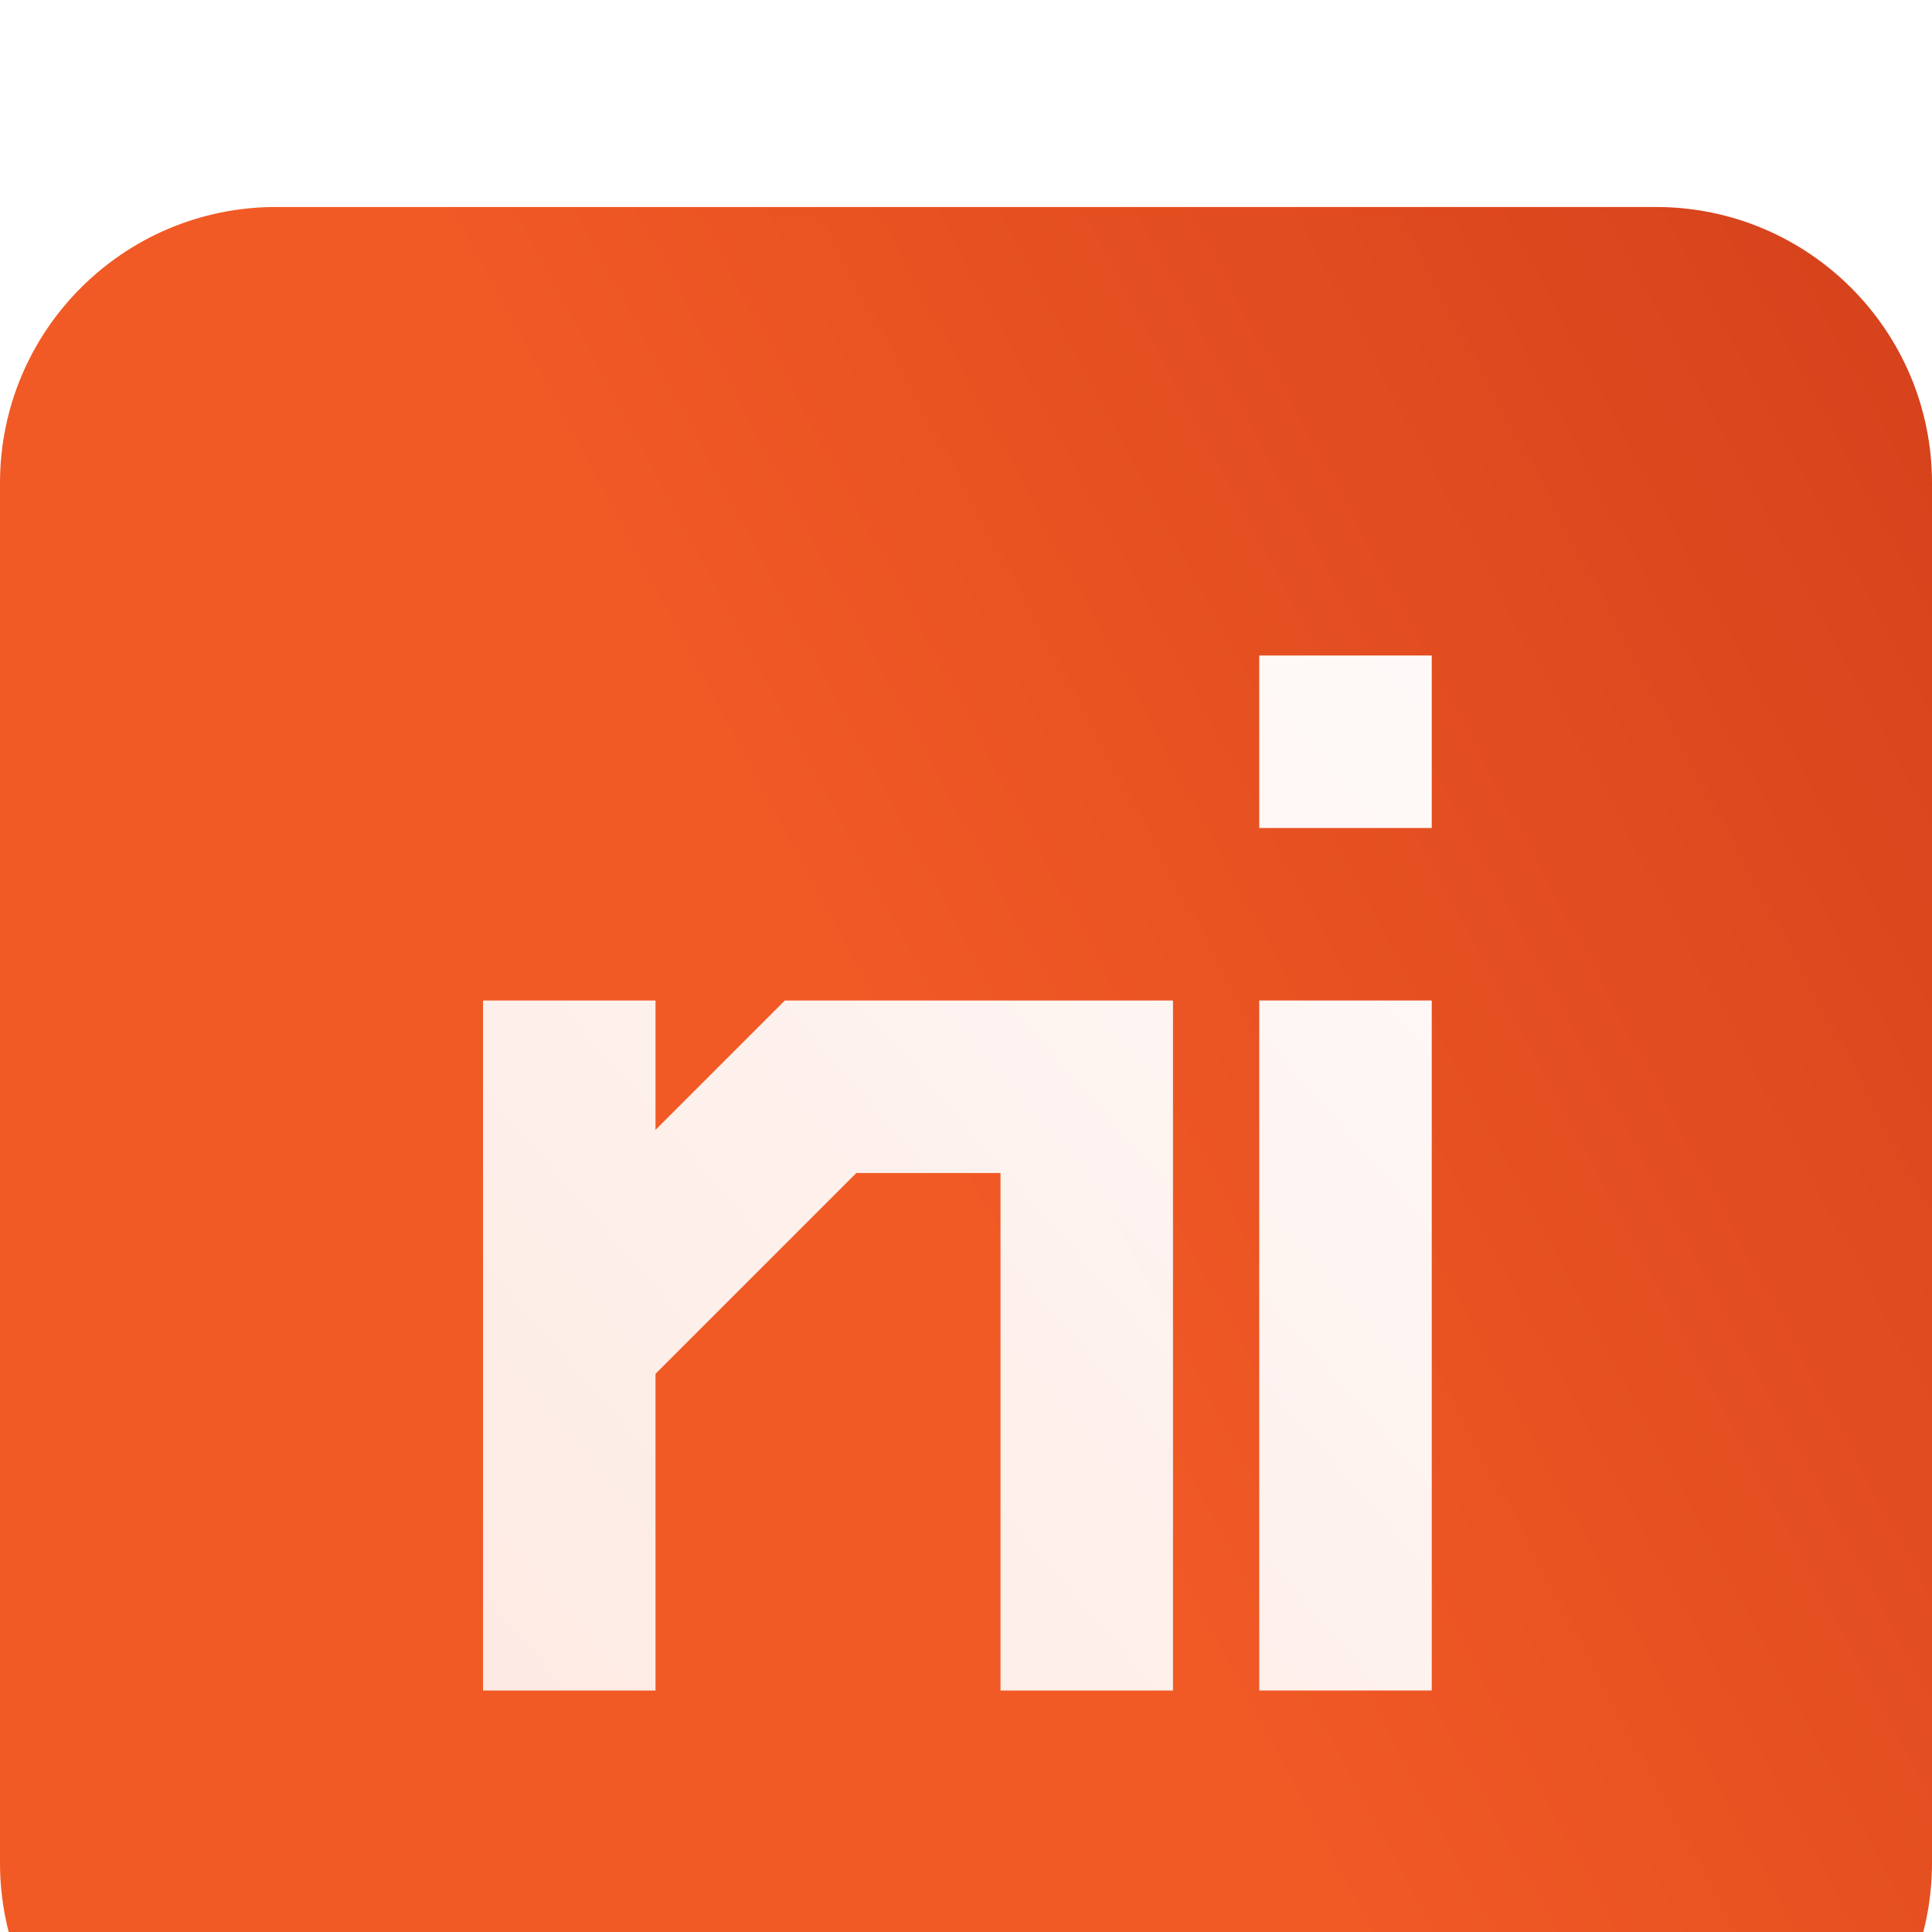
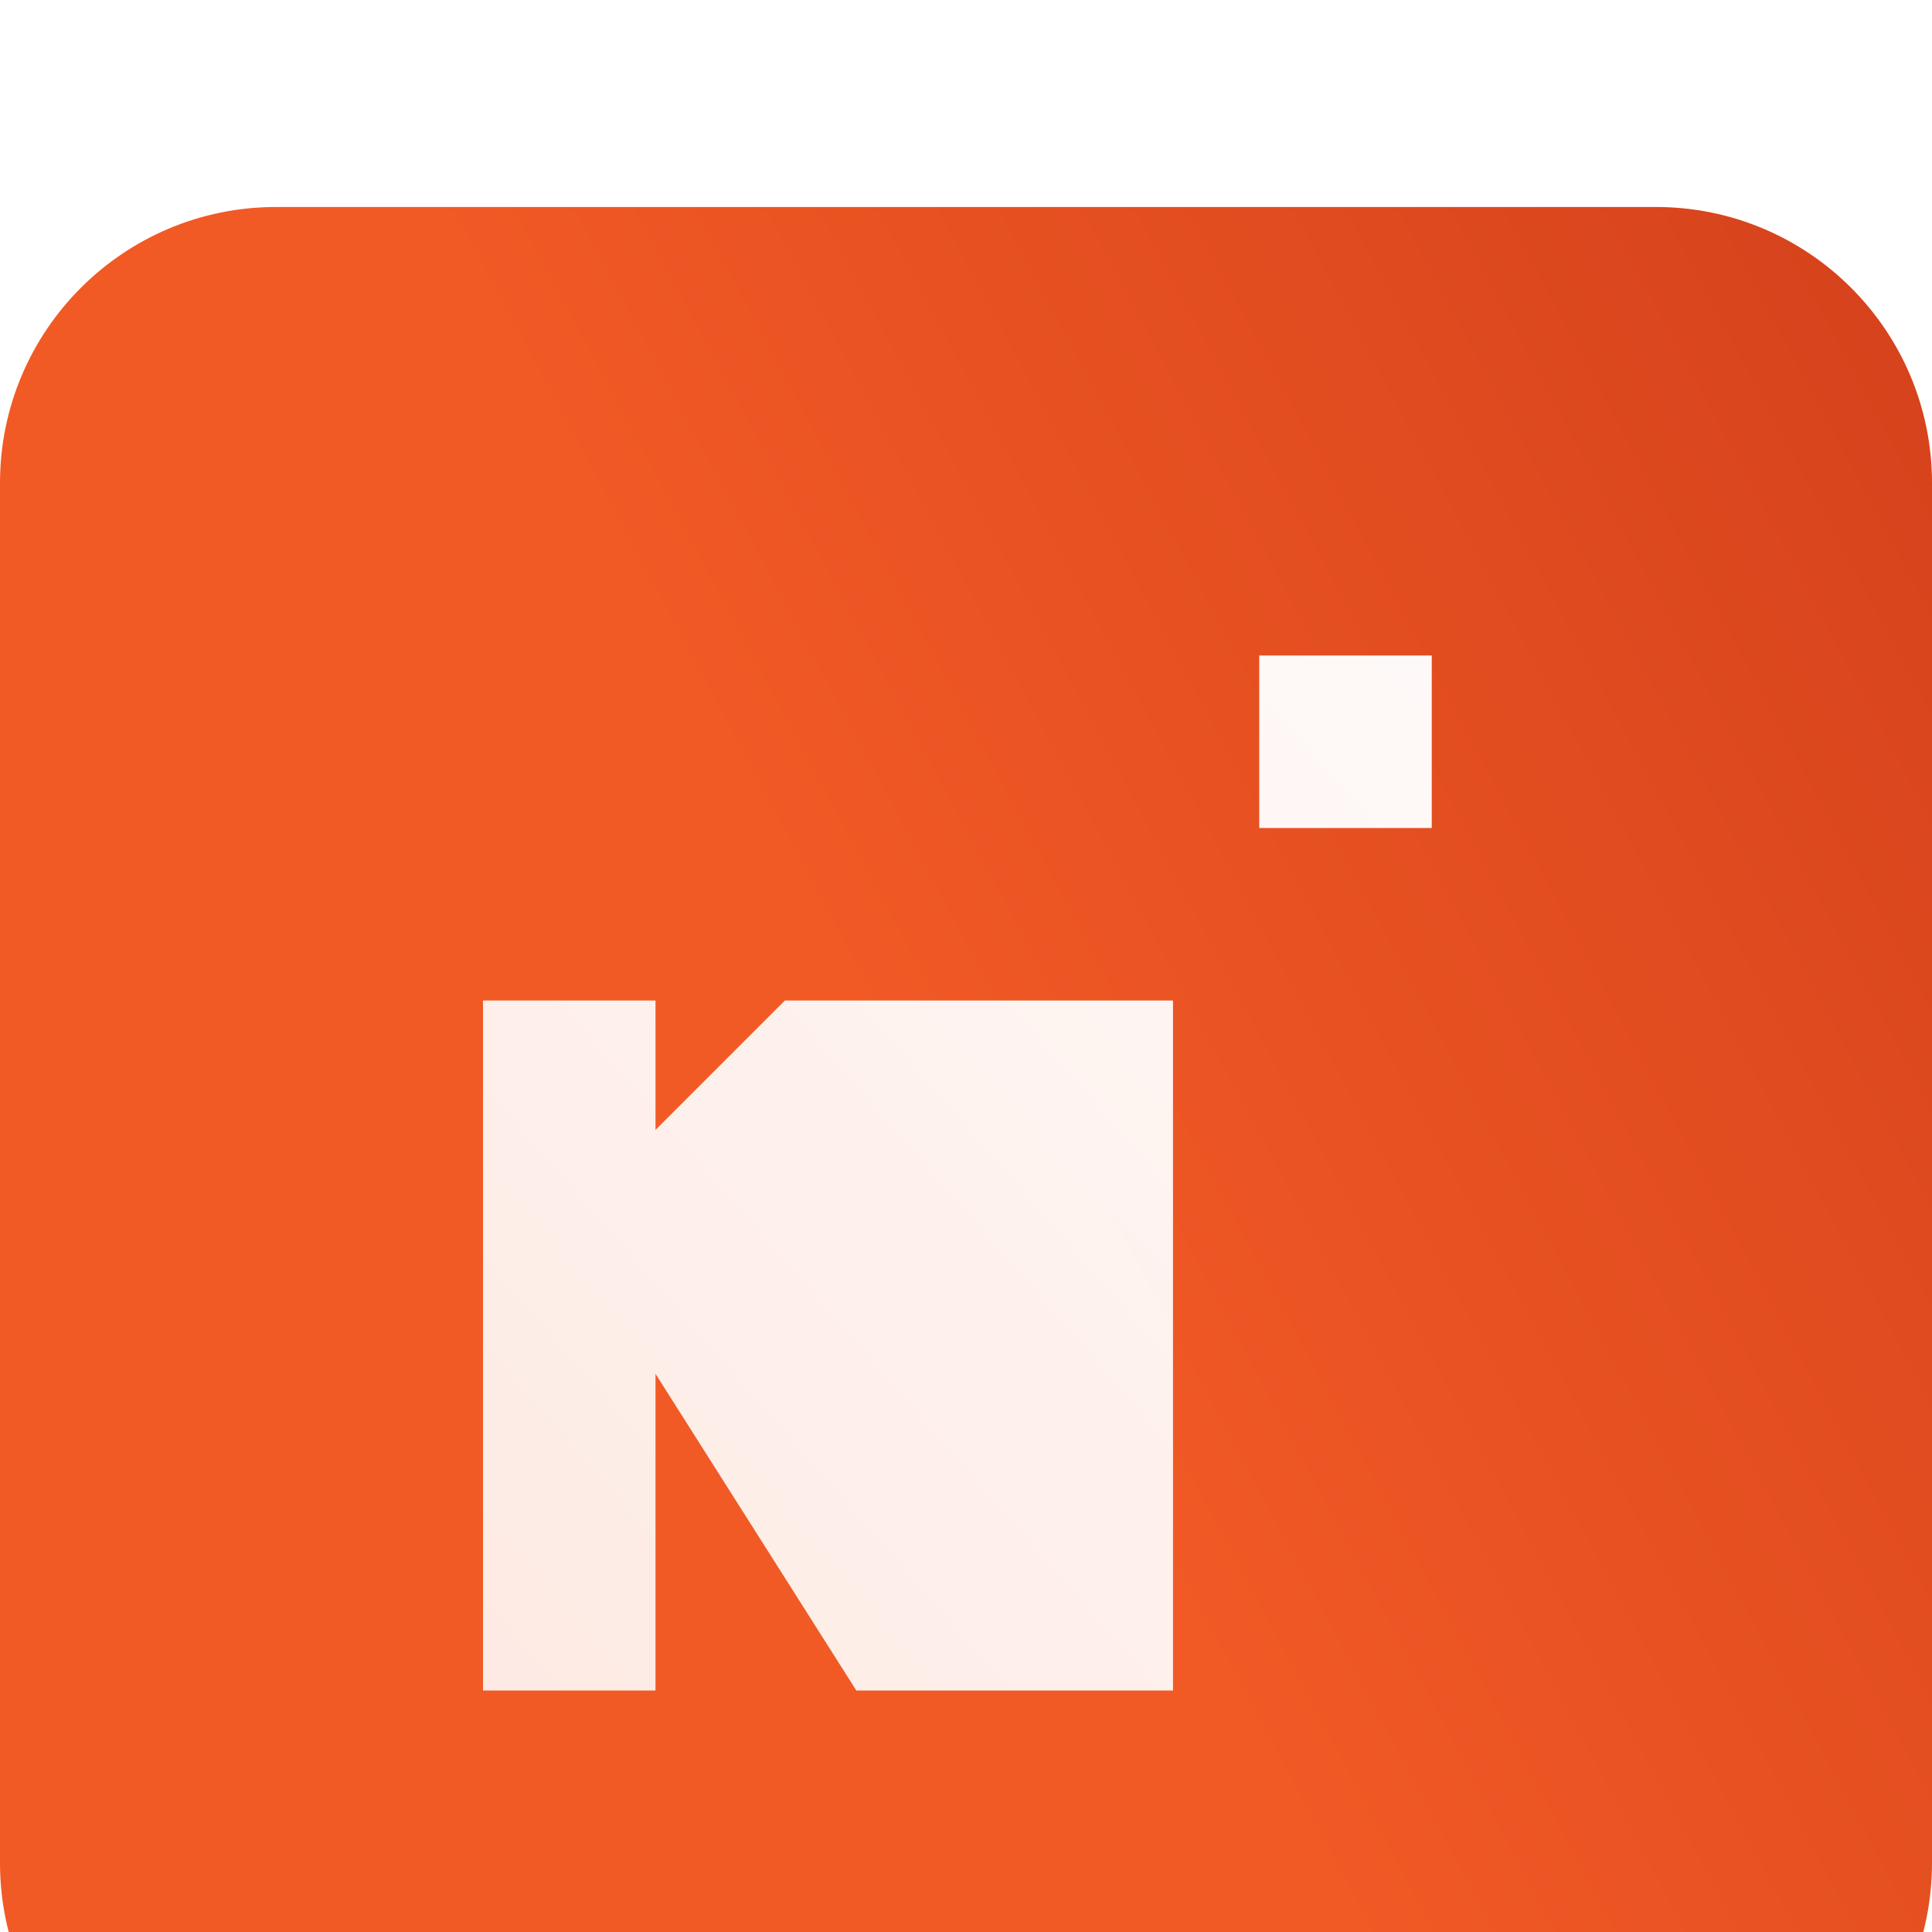
<svg xmlns="http://www.w3.org/2000/svg" width="56" height="56" viewBox="0 0 56 56" fill="none">
  <g filter="url(#filter0_i_2031_7087)">
    <path d="M0 8C0 3.582 3.582 0 8 0H48C52.418 0 56 3.582 56 8V48C56 52.418 52.418 56 48 56H8C3.582 56 0 52.418 0 48V8Z" fill="url(#paint0_linear_2031_7087)" />
    <path d="M41.5 13H36.5V18H41.5V13Z" fill="url(#paint1_linear_2031_7087)" />
-     <path d="M36.5 23H41.5V43H36.5V23Z" fill="url(#paint2_linear_2031_7087)" />
-     <path d="M22.75 23H34V43H29V28H24.821L19 33.821V43H14V23H19V26.75L22.75 23Z" fill="url(#paint3_linear_2031_7087)" />
+     <path d="M22.75 23H34V43H29H24.821L19 33.821V43H14V23H19V26.75L22.75 23Z" fill="url(#paint3_linear_2031_7087)" />
  </g>
  <defs>
    <filter id="filter0_i_2031_7087" x="0" y="0" width="56" height="62" filterUnits="userSpaceOnUse" color-interpolation-filters="sRGB">
      <feFlood flood-opacity="0" result="BackgroundImageFix" />
      <feBlend mode="normal" in="SourceGraphic" in2="BackgroundImageFix" result="shape" />
      <feColorMatrix in="SourceAlpha" type="matrix" values="0 0 0 0 0 0 0 0 0 0 0 0 0 0 0 0 0 0 127 0" result="hardAlpha" />
      <feOffset dy="6" />
      <feGaussianBlur stdDeviation="3.15" />
      <feComposite in2="hardAlpha" operator="arithmetic" k2="-1" k3="1" />
      <feColorMatrix type="matrix" values="0 0 0 0 0.984 0 0 0 0 0.796 0 0 0 0 0.678 0 0 0 0.49 0" />
      <feBlend mode="normal" in2="shape" result="effect1_innerShadow_2031_7087" />
    </filter>
    <linearGradient id="paint0_linear_2031_7087" x1="7.677" y1="-8.53" x2="71.841" y2="-42.802" gradientUnits="userSpaceOnUse">
      <stop stop-color="#F15A25" />
      <stop offset="1" stop-color="#BB2B13" />
    </linearGradient>
    <linearGradient id="paint1_linear_2031_7087" x1="53.5" y1="7.5" x2="6.5" y2="48.5" gradientUnits="userSpaceOnUse">
      <stop stop-color="white" />
      <stop offset="1" stop-color="white" stop-opacity="0.85" />
    </linearGradient>
    <linearGradient id="paint2_linear_2031_7087" x1="53.5" y1="7.5" x2="6.5" y2="48.5" gradientUnits="userSpaceOnUse">
      <stop stop-color="white" />
      <stop offset="1" stop-color="white" stop-opacity="0.85" />
    </linearGradient>
    <linearGradient id="paint3_linear_2031_7087" x1="53.5" y1="7.5" x2="6.5" y2="48.5" gradientUnits="userSpaceOnUse">
      <stop stop-color="white" />
      <stop offset="1" stop-color="white" stop-opacity="0.85" />
    </linearGradient>
  </defs>
</svg>